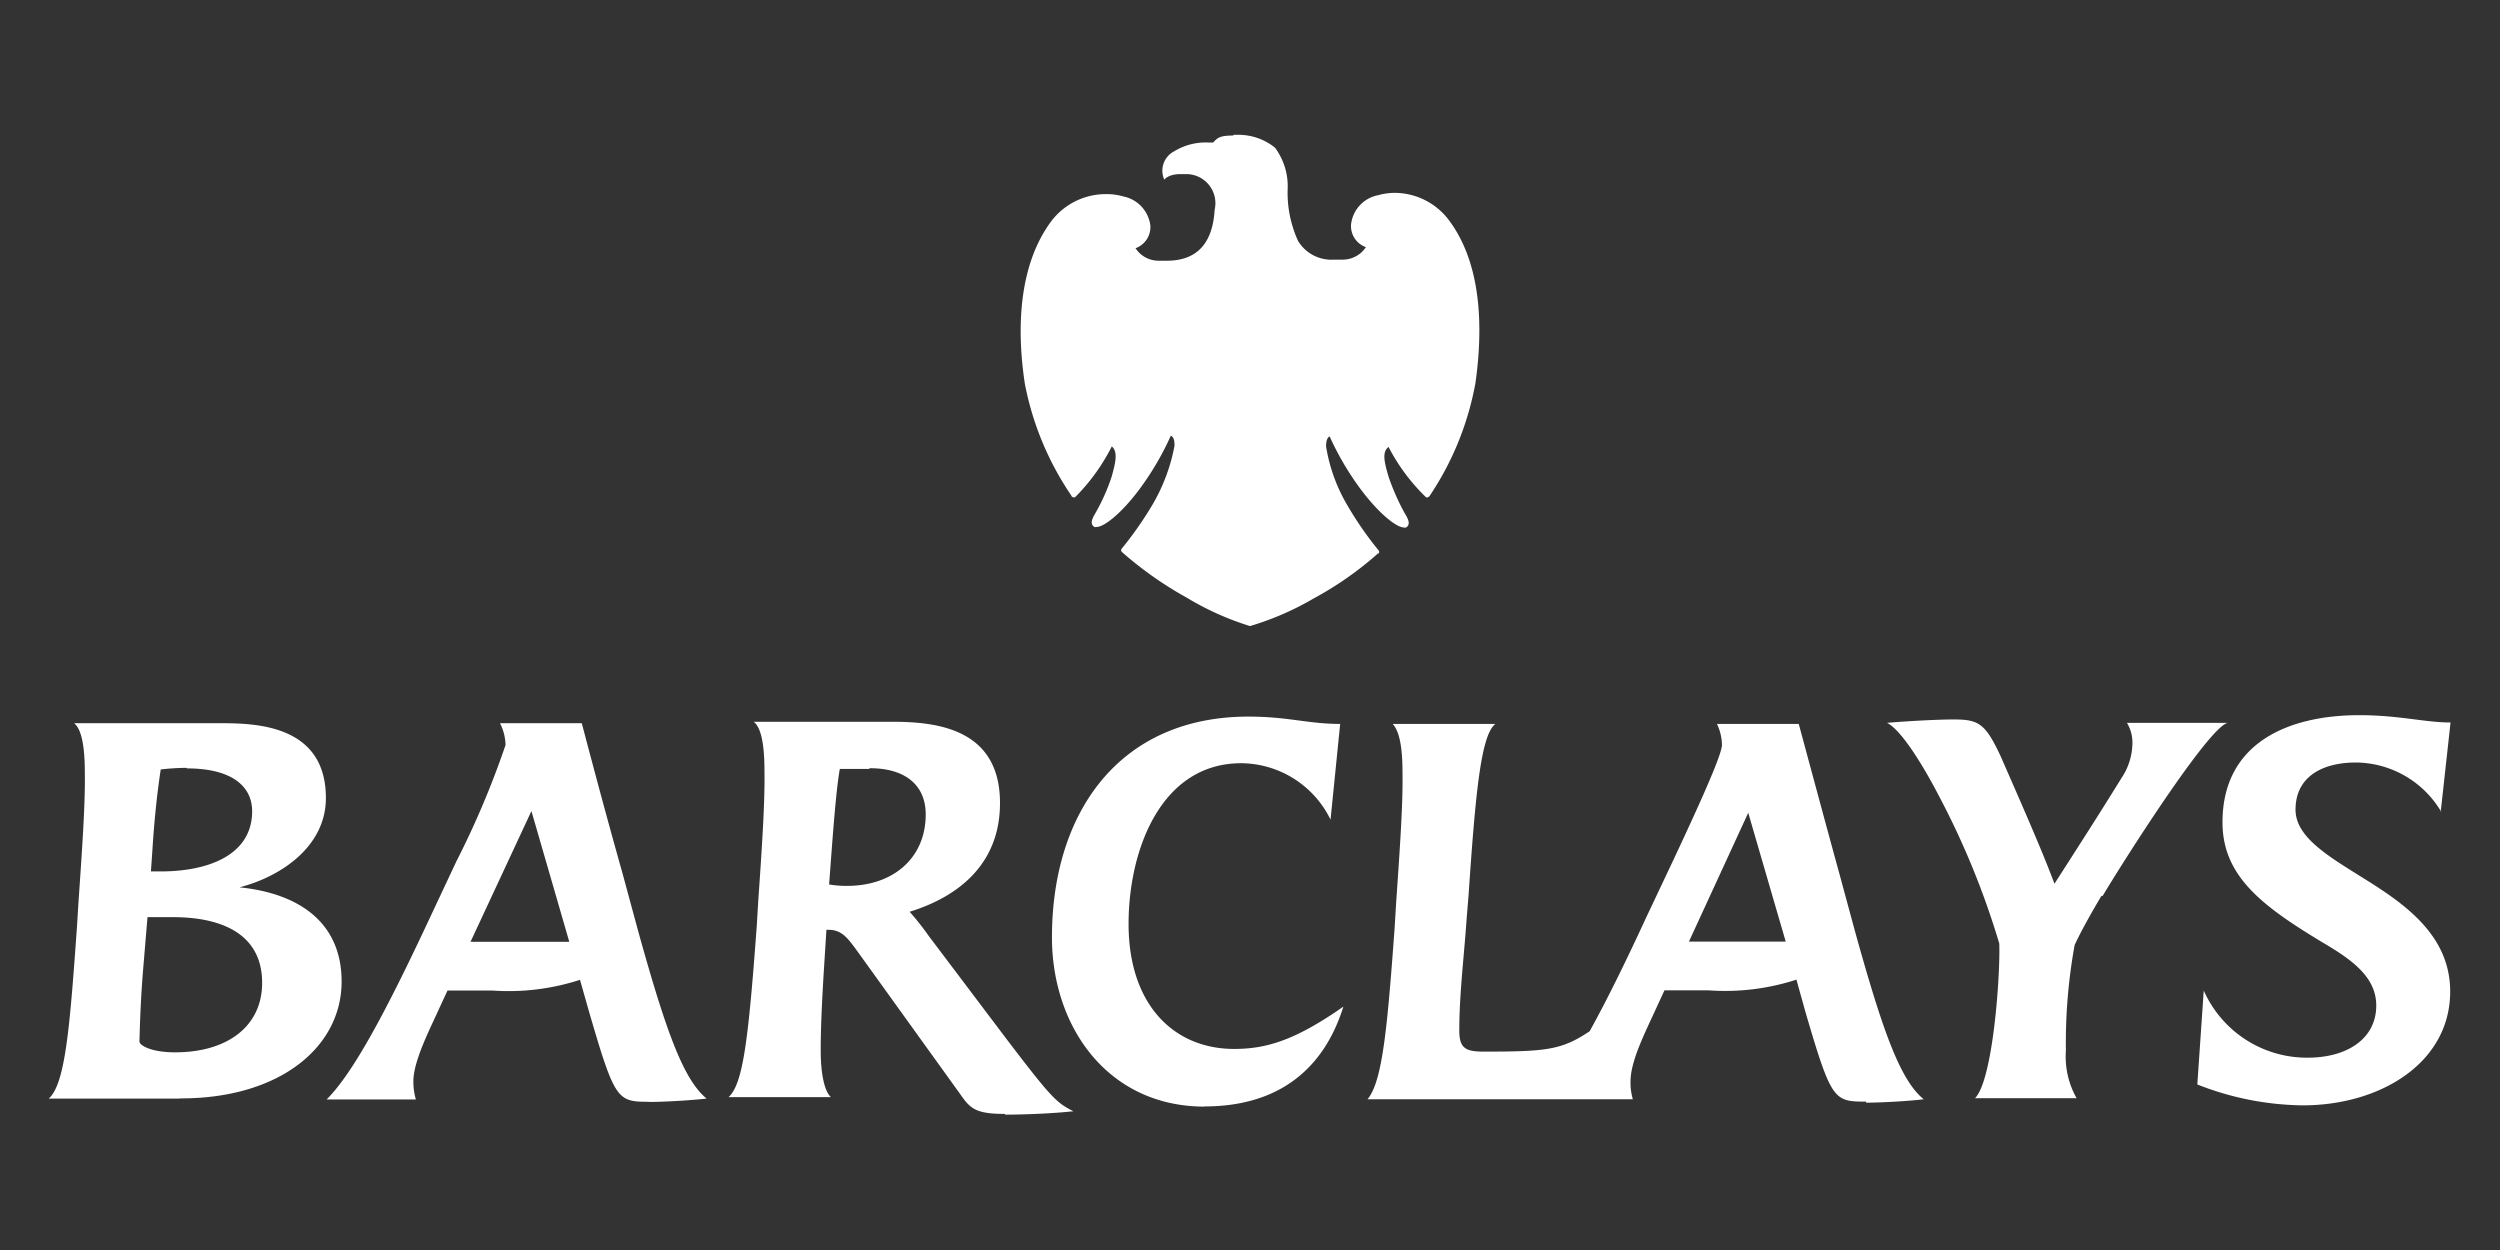
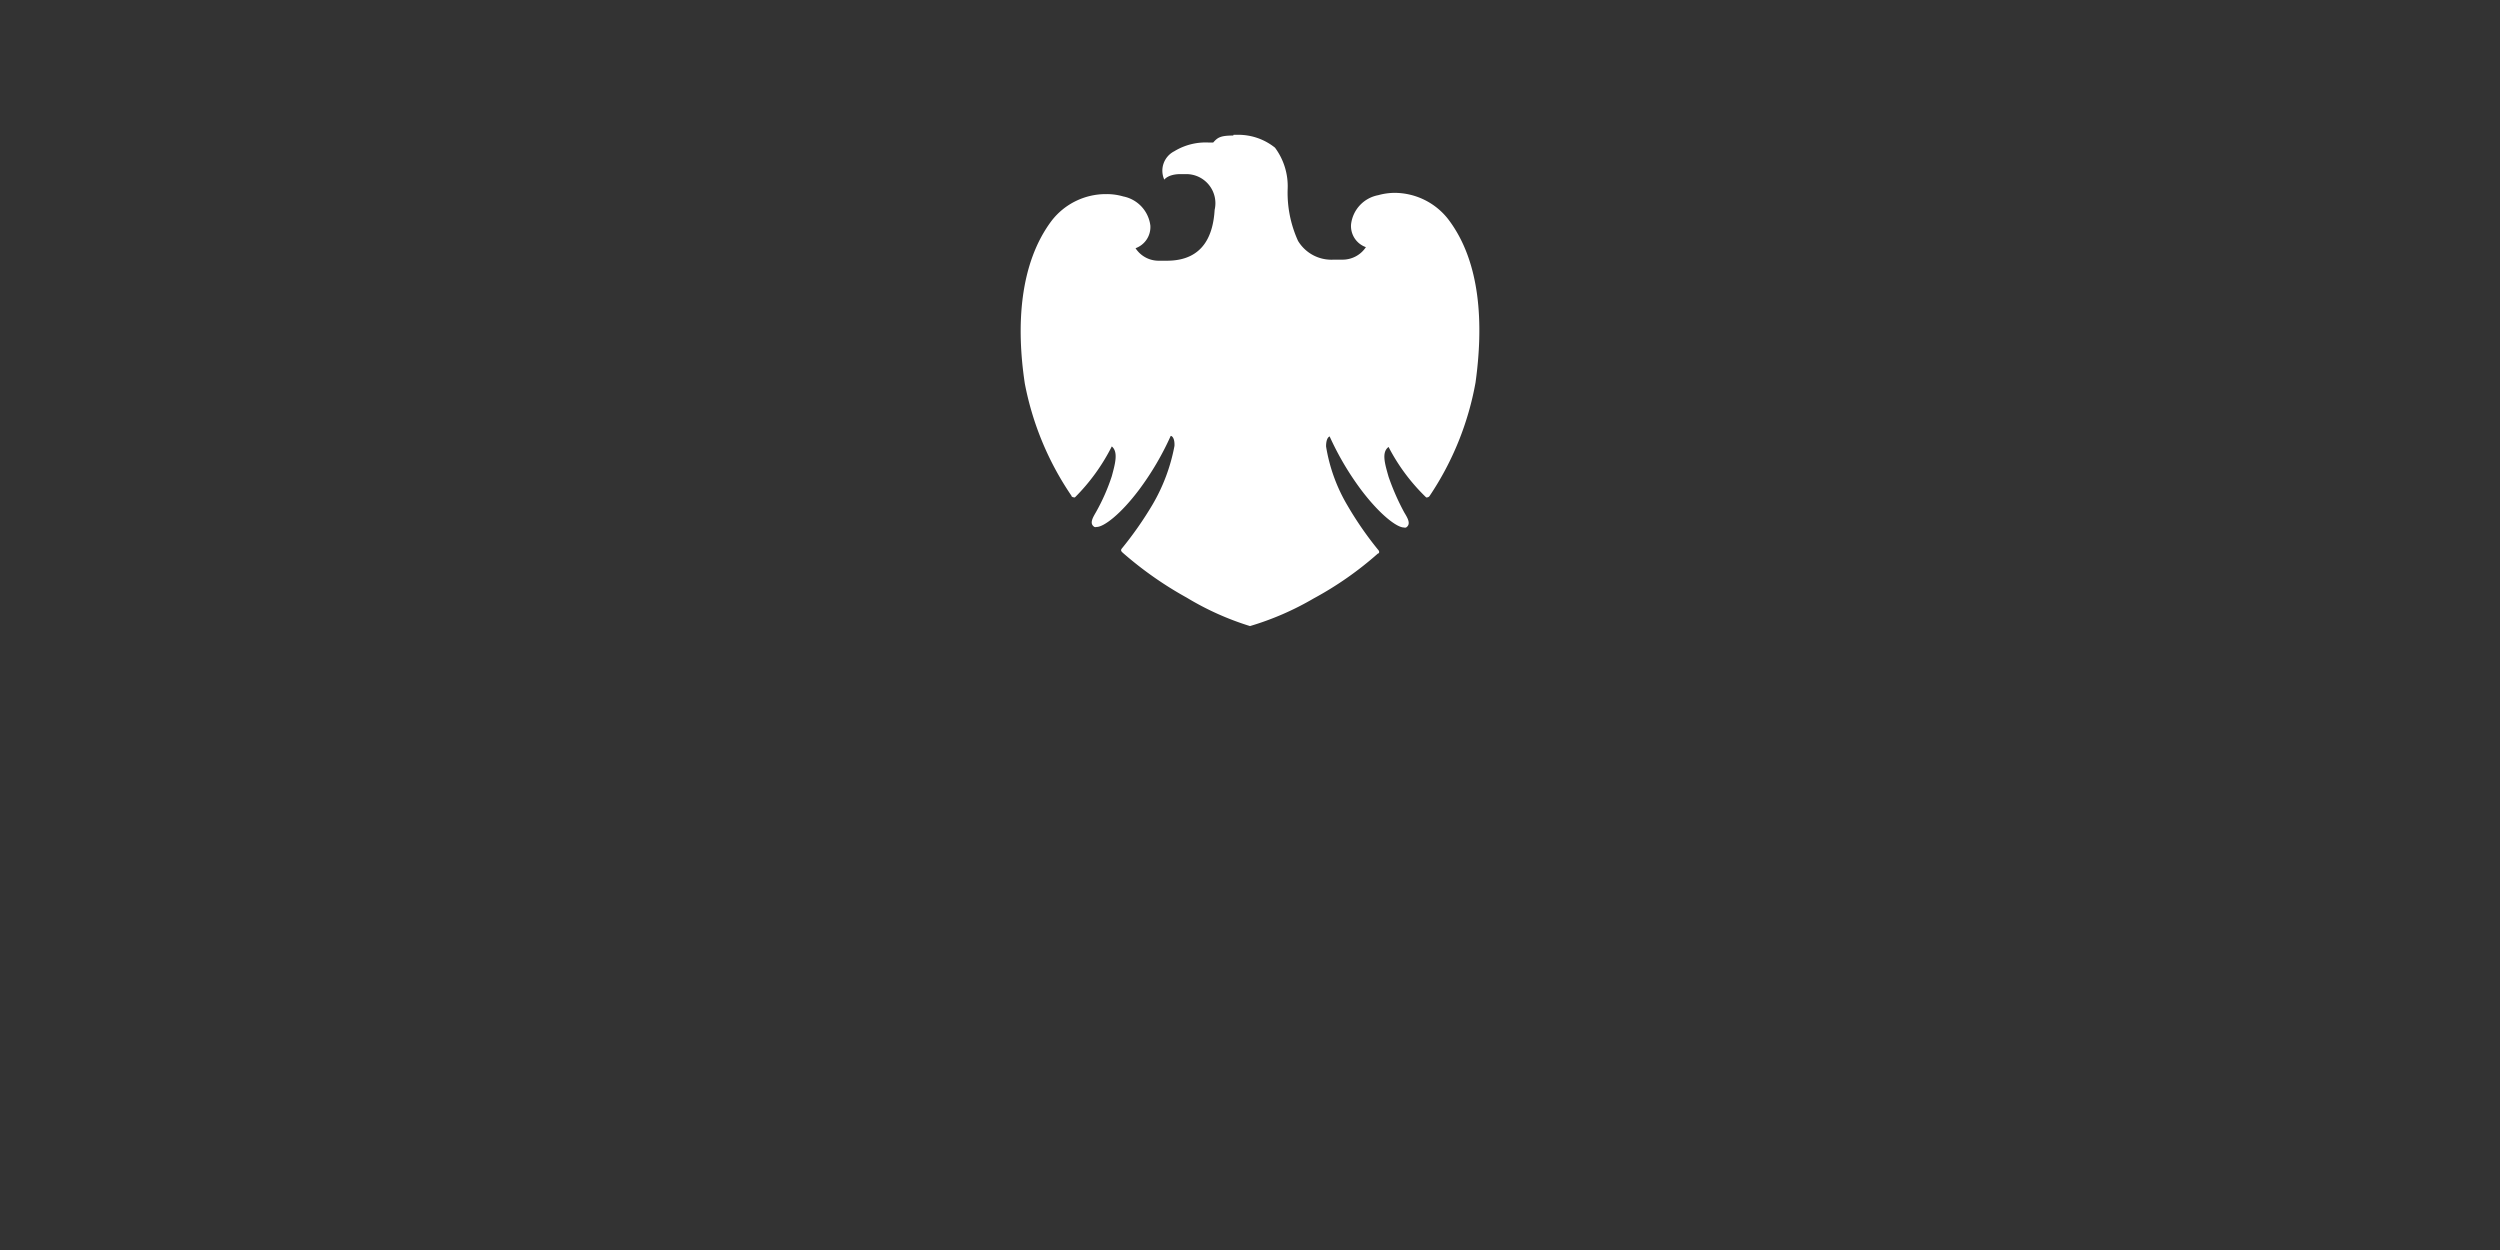
<svg xmlns="http://www.w3.org/2000/svg" id="Calque_1" data-name="Calque 1" viewBox="0 0 140 70">
  <rect x="0" y="0" width="140" height="70" fill="#333333" stroke="none" />
  <defs>
    <style>.cls-1{fill:#fff;}</style>
  </defs>
  <title>logo</title>
-   <path class="cls-1" d="M136.72,45.48a5.6,5.6,0,0,0-4.79-2.78c-1.8,0-3.38.74-3.38,2.64,0,1.61,2,2.7,4.06,4,2.26,1.42,4.6,3.16,4.6,6.19,0,3.94-3.84,6.37-8.27,6.37a16.54,16.54,0,0,1-5.89-1.17l.36-5.26a6.32,6.32,0,0,0,5.82,3.76c2.21,0,3.84-1.06,3.84-2.92,0-1.58-1.33-2.55-3-3.53-3.44-2.07-5.61-3.74-5.61-6.73,0-4.49,3.75-6,7.65-6,2.26,0,3.67.41,5.12.41l-.55,5m-19,4.71c-.49.82-1.12,1.93-1.5,2.75a30.67,30.67,0,0,0-.49,5.91,4.74,4.74,0,0,0,.6,2.67h-5.69c1-1,1.42-6.81,1.36-8.66a45.32,45.32,0,0,0-3.37-8.25c-1-1.93-2.18-3.76-2.92-4.11,1.28-.11,2.92-.19,3.71-.19,1.41,0,1.79.19,2.67,2.09,1.35,3.08,2.36,5.39,3,7.11,1.45-2.26,2.45-3.81,3.76-5.93a3.55,3.55,0,0,0,.6-1.8,2.15,2.15,0,0,0-.3-1.28h5.64c-1.09.24-6,8-7,9.69m-19.8-4.76-3.37,7.32H100l-2.13-7.32m6.62,16.28c-1.8,0-1.93-.06-3.38-5l-.51-1.83a12.89,12.89,0,0,1-4.9.6H93.21l-.43.93c-.63,1.39-1.47,3-1.47,4.17a3.25,3.25,0,0,0,.13,1H76.58c.84-1,1.11-4,1.52-9.61l.08-1.34c.22-3.18.39-5.63.36-7.35,0-1.41-.17-2.31-.55-2.72h5.75c-.82.63-1.12,4-1.5,9.58l-.11,1.34c-.14,2.07-.41,4.19-.41,6.26,0,1,.38,1.17,1.36,1.17,3.49,0,4.36-.08,5.94-1.14,1-1.8,2.1-4.06,3.18-6.4l1.48-3.13c1.38-2.94,2.75-5.94,2.75-6.51a2.83,2.83,0,0,0-.28-1.17h4.58s1.85,6.86,2.26,8.33l.9,3.32c1.55,5.58,2.53,8.31,3.84,9.37-1.1.13-2.65.19-3.22.19m-37.05.22c-5.42,0-8.55-4.47-8.55-9.48,0-7,3.78-12.36,11-12.36,2.25,0,3.32.41,5.14.41l-.54,5.36a5.61,5.61,0,0,0-5-3.16c-4.49,0-6.31,4.85-6.31,9,0,4.52,2.53,7,5.91,7,1.82,0,3.43-.49,6.12-2.37-1.09,3.49-3.62,5.59-7.78,5.59M48.67,43.06c-.52,0-1.15,0-1.64,0-.16.9-.3,2.45-.49,5l-.11,1.47a5.73,5.73,0,0,0,1,.08c2.61,0,4.41-1.58,4.41-4,0-1.64-1.14-2.59-3.13-2.59m7.59,19.36c-1.55,0-1.93-.25-2.45-1l-5.88-8.17c-.46-.62-.81-1.14-1.55-1.14h-.14l-.1,1.58c-.14,2.15-.22,3.87-.22,5.15s.19,2.28.57,2.64H40.8c.81-.74,1.11-3.19,1.58-9.61l.08-1.34c.22-3.16.38-5.61.35-7.32,0-1.5-.19-2.43-.6-2.75H50c2.54,0,6,.43,6,4.55,0,3.37-2.26,5.22-5.06,6.09A14.85,14.85,0,0,1,52,52.4l4.27,5.66c2.67,3.51,2.89,3.68,3.84,4.17-1.19.13-2.8.19-3.84.19m-26.51-17-3.41,7.32h5.53l-2.12-7.32m6.61,16.28c-1.8,0-1.93-.06-3.37-5l-.52-1.83a12.93,12.93,0,0,1-4.9.6H25.06l-.43.93c-.44,1-1.5,3-1.48,4.17a3.44,3.44,0,0,0,.14,1h-5c1.45-1.44,3.27-4.79,5.8-10.21l1.47-3.13a49,49,0,0,0,2.75-6.51A2.82,2.82,0,0,0,28,40.5h4.58s1.19,4.55,2.26,8.33l.9,3.32c1.55,5.58,2.53,8.31,3.83,9.37-1.17.13-2.64.19-3.21.19M10.44,43A13,13,0,0,0,9,43.09c-.22,1.47-.36,2.88-.46,4.43,0,0-.09,1.34-.09,1.28H9c2.67,0,5.12-.92,5.12-3.37,0-1.42-1.17-2.4-3.65-2.4m-.68,8.33H8.26L8,54.47c-.1,1.28-.16,2.57-.19,3.86,0,.19.6.6,2,.6,2.94,0,4.87-1.47,4.87-3.89,0-2.7-2.2-3.68-5-3.68m.33,10.16H2.73c.93-.82,1.18-4,1.58-9.61l.08-1.31c.22-3.19.39-5.64.36-7.35,0-1.47-.19-2.43-.6-2.75h8.22c2,0,5.88.11,5.88,4.19,0,2.72-2.53,4.41-4.84,5,3.26.33,5.72,1.91,5.72,5.28,0,3.65-3.44,6.54-9,6.54" />
  <path class="cls-1" d="M69.06,7.59c-.73,0-.88.12-1.12.39h-.29a3.37,3.37,0,0,0-1.89.49,1.22,1.22,0,0,0-.56,1.59s.21-.31.91-.31l.32,0a1.63,1.63,0,0,1,1.59,2c-.08,1.34-.58,2.83-2.63,2.85,0,0-.27,0-.55,0a1.54,1.54,0,0,1-1.25-.7,1.26,1.26,0,0,0,.83-1.27,1.9,1.9,0,0,0-1.52-1.63,3.3,3.3,0,0,0-.95-.13,3.84,3.84,0,0,0-3.05,1.48c-1.81,2.4-2,5.89-1.51,9.13A16.74,16.74,0,0,0,60,27.76c0,.06.09.09.13.09a.09.09,0,0,0,.07,0A11.08,11.08,0,0,0,62.26,25c.38.31.18,1,0,1.67a11.08,11.08,0,0,1-.88,2c-.17.3-.4.65-.09.84a.21.21,0,0,0,.12,0c.4,0,1.34-.7,2.39-2.1a16,16,0,0,0,1.76-3c.09,0,.23.16.21.56a10.17,10.17,0,0,1-1.23,3.29,20,20,0,0,1-1.72,2.46c-.09.11,0,.18.05.23a20.47,20.47,0,0,0,3.59,2.52A15.88,15.88,0,0,0,70,35.06a16.11,16.11,0,0,0,3.57-1.55A19.1,19.1,0,0,0,77.16,31c.06,0,.13-.1,0-.23a19.24,19.24,0,0,1-1.7-2.46A9.4,9.4,0,0,1,74.26,25c0-.4.12-.53.2-.56a16.07,16.07,0,0,0,1.77,3c1.06,1.4,2,2.1,2.39,2.1a.21.21,0,0,0,.12,0c.3-.19.08-.54-.1-.84a13.27,13.27,0,0,1-.88-2c-.2-.71-.41-1.37,0-1.67a10.82,10.82,0,0,0,2.1,2.82.09.09,0,0,0,.08,0,.17.17,0,0,0,.12-.08,16.67,16.67,0,0,0,2.57-6.35c.45-3.25.3-6.73-1.52-9.13a3.82,3.82,0,0,0-3-1.49,3.48,3.48,0,0,0-.93.13,1.88,1.88,0,0,0-1.52,1.63,1.25,1.25,0,0,0,.83,1.28,1.56,1.56,0,0,1-1.27.7l-.53,0a2.18,2.18,0,0,1-2-1.05,6.5,6.5,0,0,1-.58-2.94,3.62,3.62,0,0,0-.71-2.28,3.28,3.28,0,0,0-2.15-.72h-.17" />
</svg>